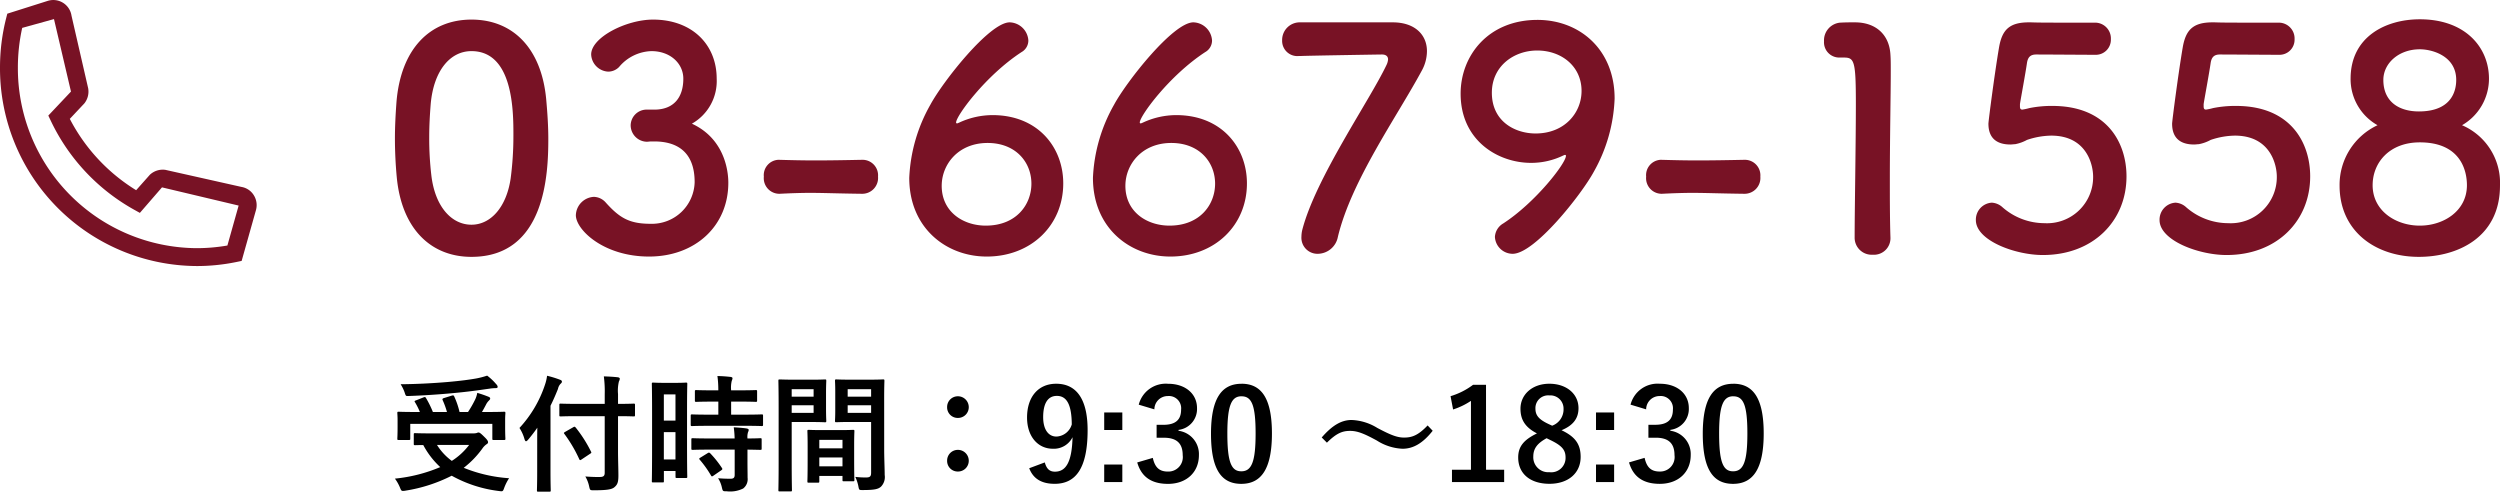
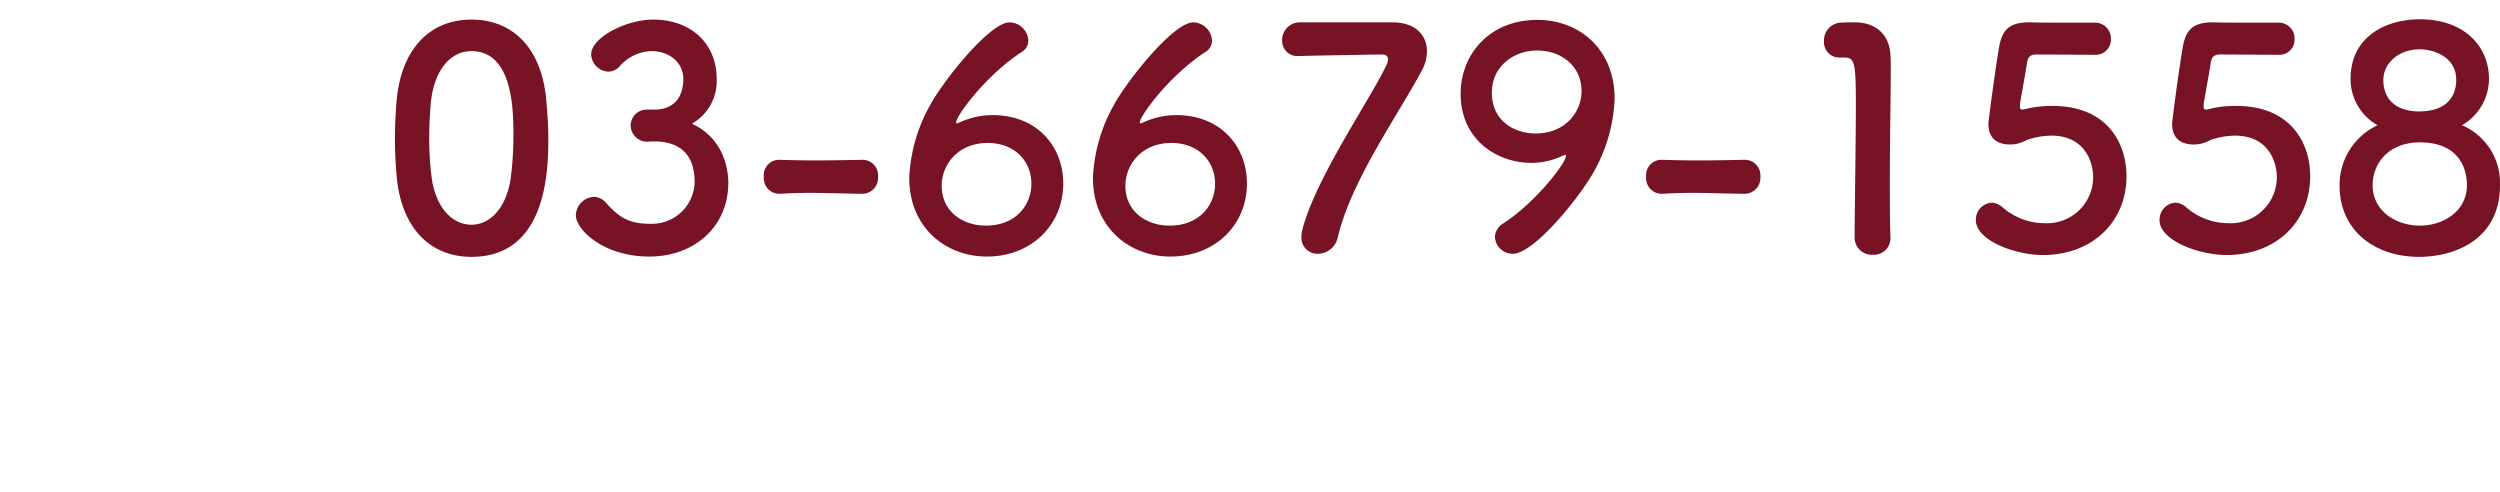
<svg xmlns="http://www.w3.org/2000/svg" width="408.301" height="80.299" viewBox="0 0 408.301 80.299">
  <defs>
    <style>.a{fill:#781225;}.b{clip-path:url(#a);}</style>
    <clipPath id="a">
-       <rect class="a" width="41.911" height="43.45" />
-     </clipPath>
+       </clipPath>
  </defs>
  <g transform="translate(20731 21848)">
    <path class="a" d="M15,.95c12.1,0,12.55-13.6,12.55-19.25,0-2.15-.15-4.35-.35-6.55C26.4-33.2,21.7-37.8,15-37.8,8.2-37.8,3.45-33,2.75-24.3c-.15,2.05-.25,4-.25,5.9,0,2.1.1,4.2.3,6.35C3.6-3.65,8.35.95,15,.95ZM15-4.3c-3.25,0-5.95-2.95-6.55-8.05A51.8,51.8,0,0,1,8.1-18.6c0-1.8.1-3.65.25-5.5.5-5.35,3.15-8.55,6.65-8.55,6.85,0,6.85,9.9,6.85,13.75a53.334,53.334,0,0,1-.45,7.05C20.7-7.1,18.1-4.3,15-4.3ZM43.6-23.1A2.612,2.612,0,0,0,41-20.5a2.7,2.7,0,0,0,2.65,2.65c.2,0,.45-.05.75-.05h.45c3.55,0,6.6,1.55,6.6,6.65a6.984,6.984,0,0,1-7.2,6.8c-3.45,0-5.05-.95-7.3-3.45A2.684,2.684,0,0,0,35-8.85a3.1,3.1,0,0,0-2.95,3C32.05-3.5,36.55.9,44,.9c7.55,0,12.95-5,12.95-12.05,0-.95-.1-6.95-5.95-9.65a8,8,0,0,0,4.05-7.35c0-5.6-4.05-9.65-10.4-9.65-4.35,0-10.1,2.9-10.1,5.7a2.933,2.933,0,0,0,2.8,2.8,2.511,2.511,0,0,0,1.75-.75,7.15,7.15,0,0,1,5.3-2.6c3.05,0,5.2,2,5.2,4.5,0,2.95-1.45,4.95-4.5,5.05ZM78.85-9.35a2.585,2.585,0,0,0,2.55-2.8,2.534,2.534,0,0,0-2.5-2.75h-.1c-2.4.05-5.1.1-7.7.1-2.1,0-4.15-.05-5.9-.1h-.1a2.507,2.507,0,0,0-2.35,2.75,2.547,2.547,0,0,0,2.55,2.8c2.05-.1,3.55-.15,5.05-.15,2.2,0,4.4.1,8.45.15Zm32.8-1.7c0-5.9-4.15-11.15-11.55-11.15a12.941,12.941,0,0,0-5.5,1.25c-.15.05-.2.1-.3.1a.133.133,0,0,1-.15-.15c0-1.05,4.8-7.65,10.7-11.5a2.165,2.165,0,0,0,1.1-1.9,3.15,3.15,0,0,0-3.05-2.95c-3.3,0-10.9,9.65-12.95,13.45A26.442,26.442,0,0,0,86.5-11.95C86.5-3.75,92.55.9,99.15.9,106.4.9,111.65-4.2,111.65-11.05Zm-5.2.05c0,3.4-2.45,6.85-7.45,6.85-3.7,0-7.2-2.25-7.2-6.5,0-3.5,2.7-7,7.5-7C103.9-17.65,106.45-14.5,106.45-11Zm35.2-.05c0-5.9-4.15-11.15-11.55-11.15a12.941,12.941,0,0,0-5.5,1.25c-.15.05-.2.1-.3.1a.133.133,0,0,1-.15-.15c0-1.05,4.8-7.65,10.7-11.5a2.165,2.165,0,0,0,1.1-1.9,3.15,3.15,0,0,0-3.05-2.95c-3.3,0-10.9,9.65-12.95,13.45a26.442,26.442,0,0,0-3.45,11.95C116.5-3.75,122.55.9,129.15.9,136.4.9,141.65-4.2,141.65-11.05Zm-5.2.05c0,3.4-2.45,6.85-7.45,6.85-3.7,0-7.2-2.25-7.2-6.5,0-3.5,2.7-7,7.5-7C133.9-17.65,136.45-14.5,136.45-11ZM150.2-37.35a2.878,2.878,0,0,0-2.8,2.95,2.479,2.479,0,0,0,2.7,2.55h.3c.6-.05,12.95-.25,13.3-.25.65,0,1,.3,1,.8a2.463,2.463,0,0,1-.25.9C161.7-24.6,152.9-11.95,150.7-3.5a4.846,4.846,0,0,0-.15,1.15,2.623,2.623,0,0,0,2.7,2.8A3.385,3.385,0,0,0,156.5-2.3c2.2-9.2,9.6-19.55,13.7-27.15a6.677,6.677,0,0,0,.85-3.2c0-2.65-1.95-4.7-5.6-4.7ZM185.05.45c3.6,0,11.25-9.7,13.25-13.4a26.208,26.208,0,0,0,3.4-11.95c0-8.05-5.75-12.85-12.6-12.85-8.05,0-12.55,5.85-12.55,12.05,0,7.65,6.1,11.3,11.5,11.3a11.966,11.966,0,0,0,5.25-1.2c.15-.05.2-.1.3-.1a.133.133,0,0,1,.15.15c0,1.2-4.95,7.6-10.25,11.05a2.706,2.706,0,0,0-1.35,2.2A2.91,2.91,0,0,0,185.05.45Zm11.25-26.6c0,3.6-2.8,6.95-7.5,6.95-3.35,0-7.15-1.95-7.15-6.65,0-4.35,3.6-6.9,7.4-6.9C193.05-32.75,196.3-30.15,196.3-26.15Zm26.65,16.8a2.585,2.585,0,0,0,2.55-2.8A2.534,2.534,0,0,0,223-14.9h-.1c-2.4.05-5.1.1-7.7.1-2.1,0-4.15-.05-5.9-.1h-.1a2.507,2.507,0,0,0-2.35,2.75,2.547,2.547,0,0,0,2.55,2.8c2.05-.1,3.55-.15,5.05-.15,2.2,0,4.4.1,8.45.15Zm23.8,7.3v-.1c-.1-3.1-.1-6.25-.1-9.35,0-7.15.15-13.85.15-17.85,0-1.1,0-2-.05-2.65-.15-3.3-2.35-5.35-5.8-5.35-1.05,0-1.45,0-2.45.05a2.905,2.905,0,0,0-2.6,3.05,2.489,2.489,0,0,0,2.55,2.65h.7c1.7,0,1.95.55,1.95,7.55,0,6.6-.2,17.25-.2,21.9A2.782,2.782,0,0,0,243.85.6,2.691,2.691,0,0,0,246.75-2.05ZM285.3-12.2c0-5.45-3.15-11.5-12.1-11.5a18.353,18.353,0,0,0-3.75.35,10.061,10.061,0,0,1-1.15.25c-.3,0-.4-.15-.4-.55V-24c.15-1,.9-5,1.15-6.75.15-.9.55-1.35,1.5-1.35,1.5,0,8.25.05,9.65.05a2.463,2.463,0,0,0,2.55-2.55,2.581,2.581,0,0,0-2.65-2.7c-8.2,0-8.95,0-10.4-.05h-.35c-3.2,0-4.35,1.25-4.85,4-.75,4.4-1.75,12.15-1.75,12.55,0,2.4,1.4,3.4,3.6,3.4.25,0,.5-.05.75-.05a6.485,6.485,0,0,0,1.95-.7,12.847,12.847,0,0,1,3.95-.7c5.8,0,6.85,4.75,6.85,6.7a7.522,7.522,0,0,1-7.95,7.6,10.417,10.417,0,0,1-6.85-2.6,2.806,2.806,0,0,0-1.75-.75,2.772,2.772,0,0,0-2.6,2.85c0,3.3,6.35,5.7,10.95,5.7C279.85.65,285.3-4.9,285.3-12.2Zm30,0c0-5.45-3.15-11.5-12.1-11.5a18.353,18.353,0,0,0-3.75.35,10.061,10.061,0,0,1-1.15.25c-.3,0-.4-.15-.4-.55V-24c.15-1,.9-5,1.15-6.75.15-.9.55-1.35,1.5-1.35,1.5,0,8.25.05,9.65.05a2.463,2.463,0,0,0,2.55-2.55,2.581,2.581,0,0,0-2.65-2.7c-8.2,0-8.95,0-10.4-.05h-.35c-3.2,0-4.35,1.25-4.85,4-.75,4.4-1.75,12.15-1.75,12.55,0,2.4,1.4,3.4,3.6,3.4.25,0,.5-.05.75-.05a6.485,6.485,0,0,0,1.95-.7,12.847,12.847,0,0,1,3.95-.7c5.8,0,6.85,4.75,6.85,6.7a7.522,7.522,0,0,1-7.95,7.6,10.417,10.417,0,0,1-6.85-2.6,2.806,2.806,0,0,0-1.75-.75,2.772,2.772,0,0,0-2.6,2.85c0,3.3,6.35,5.7,10.95,5.7C309.85.65,315.3-4.9,315.3-12.2Zm24.8-8.35a8.764,8.764,0,0,0,4.4-7.6c0-5.05-3.8-9.7-11.3-9.7-5.5,0-11.3,2.8-11.3,9.7a8.641,8.641,0,0,0,4.4,7.6,10.757,10.757,0,0,0-6.2,9.85C320.1-3.2,326,.95,333.05.95c6.3,0,13.25-3.15,13.25-11.65A10.244,10.244,0,0,0,340.1-20.55Zm-.95-7.4c0,1.05-.2,5.15-6.1,5.15-3.2,0-5.8-1.55-5.8-5.15,0-2.7,2.5-5,5.95-5C335.25-32.95,339.15-31.85,339.15-27.95Zm1.75,17.2c0,4.2-3.8,6.6-7.7,6.6s-7.7-2.4-7.7-6.6c0-3.7,2.75-7,7.7-7C339.9-17.75,340.9-13.1,340.9-10.75Z" transform="translate(-20669 -21807)" />
-     <path d="M7-3.973c-2.007,0-2.69-.041-2.814-.041-.207,0-.228.021-.228.228v1.51c0,.207.021.228.228.228.083,0,.559-.021,1.324-.021a13.556,13.556,0,0,0,2.772,3.6A25.263,25.263,0,0,1,.88,3.413a6.878,6.878,0,0,1,.828,1.469c.166.414.228.538.455.538A1.869,1.869,0,0,0,2.6,5.378a25.31,25.31,0,0,0,7.552-2.441,21.019,21.019,0,0,0,7.717,2.5c.166.021.31.041.393.041.269,0,.31-.124.476-.579a7.8,7.8,0,0,1,.786-1.552,23.88,23.88,0,0,1-7.407-1.7,15.175,15.175,0,0,0,3.041-3.145,2.7,2.7,0,0,1,.683-.7c.166-.1.248-.186.248-.331,0-.166-.083-.372-.6-.869-.6-.6-.786-.724-.972-.724a.789.789,0,0,0-.269.083,1.972,1.972,0,0,1-.559.062Zm6,1.883A10.76,10.76,0,0,1,10.17.516,9.425,9.425,0,0,1,7.749-2.091ZM4.335-9.373c-.29.1-.29.145-.166.331A11.134,11.134,0,0,1,4.956-7.47H4.211c-1.9,0-2.586-.041-2.71-.041-.207,0-.228.021-.228.228,0,.145.041.476.041,1.179V-5.07c0,1.345-.041,1.821-.041,1.945,0,.207.021.228.228.228H3.156c.207,0,.228-.021.228-.228v-2.4H16.79v2.4c0,.207.021.228.228.228h1.676c.207,0,.228-.021.228-.228,0-.124-.041-.6-.041-1.924v-1.2c0-.559.041-.91.041-1.034,0-.207-.021-.228-.228-.228-.124,0-.807.041-2.71.041h-.89c.248-.414.455-.807.662-1.2a2.445,2.445,0,0,1,.455-.641c.124-.124.228-.228.228-.352,0-.145-.1-.228-.31-.31-.517-.207-1.1-.414-1.8-.621a4.491,4.491,0,0,1-.31,1.014,17.345,17.345,0,0,1-1.2,2.11H11.432a13.178,13.178,0,0,0-.869-2.545c-.1-.207-.186-.186-.414-.124l-1.262.393c-.248.083-.29.166-.207.352a13.2,13.2,0,0,1,.7,1.924h-2.3A16.35,16.35,0,0,0,5.97-9.725c-.1-.186-.186-.228-.434-.124Zm11.607-4.035a13.754,13.754,0,0,1-1.738.455c-1.159.207-2.565.393-4.634.579-2.421.207-5.131.352-7.759.372a6.375,6.375,0,0,1,.641,1.3c.207.641.207.641.662.621,2.4-.083,4.9-.248,7.1-.455,2.5-.228,4.1-.455,6.124-.745a6.372,6.372,0,0,1,.993-.083c.228,0,.331-.083.331-.207A.687.687,0,0,0,17.432-12,8.837,8.837,0,0,0,15.942-13.408Zm19.2,6.621V2.461c0,.5-.207.683-.786.683-.621.021-1.572-.021-2.379-.083A5.364,5.364,0,0,1,32.6,4.675c.145.641.145.641.786.641,2.007,0,2.876-.124,3.31-.476.538-.434.683-.869.683-1.924,0-1.138-.062-2.524-.062-3.972V-6.787c1.779,0,2.421.041,2.545.041.207,0,.228-.021.228-.228V-8.608c0-.207-.021-.228-.228-.228-.124,0-.766.041-2.545.041v-1.614a6.41,6.41,0,0,1,.145-2.048,1.073,1.073,0,0,0,.145-.455c0-.1-.124-.207-.331-.228-.745-.083-1.51-.124-2.276-.145a19,19,0,0,1,.145,2.938v1.552H30.776c-1.986,0-2.69-.041-2.814-.041-.207,0-.228.021-.228.228v1.634c0,.207.021.228.228.228.124,0,.828-.041,2.814-.041ZM24.114,2.192c0,2.007-.041,3-.041,3.124,0,.207.021.228.228.228h1.8c.207,0,.228-.021.228-.228,0-.1-.041-1.117-.041-3.124V-8.484c.455-.91.848-1.821,1.221-2.752a1.694,1.694,0,0,1,.414-.828c.166-.145.228-.228.228-.372s-.1-.228-.331-.31a16.871,16.871,0,0,0-2.09-.641,7.427,7.427,0,0,1-.352,1.49,19.285,19.285,0,0,1-4.159,7.035,6.6,6.6,0,0,1,.828,1.841c.083.228.145.331.248.331.083,0,.186-.083.352-.269.538-.641,1.034-1.283,1.49-1.945-.021.848-.021,1.655-.021,2.4ZM32.721-.622c.228-.145.29-.186.186-.372a21.665,21.665,0,0,0-2.5-3.931c-.145-.145-.186-.186-.393-.062l-1.3.745c-.269.166-.29.186-.145.372a22.26,22.26,0,0,1,2.4,4.076c.062.124.1.186.166.186a.64.64,0,0,0,.248-.124ZM48.59-7.863c0-3.041.041-4.055.041-4.179,0-.207-.021-.228-.228-.228-.145,0-.538.041-1.779.041H44.845c-1.241,0-1.634-.041-1.779-.041-.207,0-.228.021-.228.228,0,.124.041,1.221.041,4.966v4.51c0,5.193-.041,6.248-.041,6.372,0,.207.021.228.228.228H44.6c.186,0,.207-.021.207-.228V2.171h1.9v.91c0,.207.021.228.207.228H48.4c.207,0,.228-.021.228-.228,0-.124-.041-1.055-.041-6.207ZM44.8.289V-4.18h1.9V.289Zm1.9-10.635v4.283H44.8v-4.283ZM57.983-5.215c1.966,0,2.648.041,2.772.041.228,0,.248-.021.248-.248V-6.849c0-.207-.021-.228-.248-.228-.124,0-.807.041-2.772.041H55.79V-9.167h1.386c1.883,0,2.5.041,2.628.041.207,0,.228-.021.228-.228V-10.8c0-.228-.021-.248-.228-.248-.124,0-.745.041-2.628.041H55.79a4.806,4.806,0,0,1,.1-1.552,1.151,1.151,0,0,0,.124-.434c0-.1-.124-.186-.331-.207-.766-.083-1.324-.124-2.131-.145a17.336,17.336,0,0,1,.145,2.338h-.972c-1.841,0-2.483-.041-2.607-.041-.228,0-.248.021-.248.248v1.448c0,.207.021.228.248.228.124,0,.766-.041,2.607-.041H53.7v2.131h-1.49c-1.966,0-2.648-.041-2.772-.041-.228,0-.248.021-.248.228v1.428c0,.228.021.248.248.248.124,0,.807-.041,2.772-.041Zm-1.614,3.89V2.792c0,.476-.186.641-.683.641-.683,0-1.3-.021-2.028-.083a4.611,4.611,0,0,1,.621,1.51c.145.621.166.621.786.621a4.774,4.774,0,0,0,2.69-.455,1.924,1.924,0,0,0,.724-1.759c0-.7-.021-1.593-.021-2.545V-1.325c1.407.021,1.966.041,2.069.041.228,0,.248-.021.248-.228V-2.96c0-.207-.021-.228-.248-.228-.1,0-.662.041-2.069.041a2.624,2.624,0,0,1,.1-1.055.7.7,0,0,0,.1-.352c0-.1-.124-.186-.352-.228-.559-.083-1.3-.145-2.09-.186a15.366,15.366,0,0,1,.145,1.821H52.293c-1.966,0-2.628-.041-2.752-.041-.228,0-.248.021-.248.228v1.448c0,.207.021.228.248.228.124,0,.786-.041,2.752-.041Zm-5.586,1.3c-.248.145-.248.207-.1.372A17.322,17.322,0,0,1,52.5,2.9c.062.1.1.145.166.145s.124-.041.248-.124l1.262-.869c.207-.145.228-.207.1-.393a16.547,16.547,0,0,0-1.9-2.379c-.166-.145-.228-.145-.434-.021Zm30-9.786c0-1.759.041-2.607.041-2.731,0-.228-.021-.248-.228-.248-.124,0-.683.041-2.3.041H75.259c-1.614,0-2.152-.041-2.276-.041-.207,0-.228.021-.228.248,0,.124.041.621.041,1.821v2.855c0,1.221-.041,1.7-.041,1.821,0,.228.021.248.228.248.124,0,.662-.041,2.276-.041h3.393V2.42c0,.621-.166.807-.848.807a14.262,14.262,0,0,1-1.738-.1,6.465,6.465,0,0,1,.5,1.51c.124.662.124.641.745.641,1.945,0,2.524-.166,2.959-.559a2.249,2.249,0,0,0,.6-1.9c0-1.014-.083-2.669-.083-4.117ZM74.824-7.325V-8.567h3.828v1.241Zm3.828-3.869v1.221H74.824v-1.221ZM66.176-12.746c-1.51,0-2.3-.041-2.441-.041-.207,0-.228.021-.228.248,0,.124.041,1.572.041,4.448V.868c0,2.855-.041,4.262-.041,4.407,0,.207.021.228.228.228h1.759c.207,0,.228-.021.228-.228,0-.145-.041-1.552-.041-4.407v-6.7h3.352c1.345,0,1.965.041,2.09.041.186,0,.207-.021.207-.248,0-.124-.041-.7-.041-1.966v-2.566c0-1.241.041-1.841.041-1.966,0-.228-.021-.248-.207-.248-.124,0-.745.041-2.09.041Zm3.083,5.421H65.68V-8.567h3.579Zm0-3.869v1.221H65.68v-1.221Zm.683,15.269c.228,0,.248-.021.248-.248V2.978h3.786V3.62c0,.207.021.228.228.228h1.49c.207,0,.228-.021.228-.228,0-.1-.041-.662-.041-3.662V-2.091c0-1.49.041-2.11.041-2.234,0-.207-.021-.228-.228-.228-.145,0-.641.041-2.214.041H70.686c-1.572,0-2.069-.041-2.214-.041-.207,0-.228.021-.228.228,0,.145.041.766.041,2.586V.082c0,3.062-.041,3.621-.041,3.745,0,.228.021.248.228.248Zm.248-2.669V-.042h3.786V1.406Zm0-4.324h3.786v1.386H70.19Zm22.634-7.117a1.744,1.744,0,0,0-1.759,1.759A1.724,1.724,0,0,0,92.824-6.5,1.753,1.753,0,0,0,94.6-8.277,1.775,1.775,0,0,0,92.824-10.036Zm0,8.752A1.744,1.744,0,0,0,91.066.475a1.724,1.724,0,0,0,1.759,1.779A1.753,1.753,0,0,0,94.6.475,1.775,1.775,0,0,0,92.824-1.284Zm11.648,3c.641,1.7,2.007,2.545,4.159,2.545,3.393,0,5.379-2.462,5.379-8.772,0-5.317-2.007-7.572-5.131-7.572-2.9,0-4.759,2.11-4.759,5.524,0,3.124,1.8,5.09,4.2,5.09a3.4,3.4,0,0,0,3.228-1.883c-.1,4.138-1.117,5.628-2.876,5.628-.869,0-1.366-.455-1.655-1.51Zm6.952-7.159a2.737,2.737,0,0,1-2.5,1.986c-1.324,0-2.172-1.159-2.172-3.166,0-2.152.7-3.476,2.234-3.476C110.679-10.1,111.4-8.525,111.424-5.442Zm8.255-1.945h-2.959v2.855h2.959Zm0,8.5h-2.959V3.971h2.959ZM124.914-7.9a2.188,2.188,0,0,1,2.193-2.172,2,2,0,0,1,2.172,2.214c0,1.593-.828,2.483-2.9,2.483h-1.1v2.11h1.2c2.214,0,3.062,1.055,3.062,2.855a2.356,2.356,0,0,1-2.421,2.669c-1.366,0-2.11-.641-2.462-2.234l-2.545.745c.7,2.441,2.421,3.5,5.028,3.5,3.021,0,5.048-1.9,5.048-4.7a3.841,3.841,0,0,0-3.331-3.972v-.145a3.432,3.432,0,0,0,3.021-3.559c0-2.3-1.862-3.972-4.738-3.972a4.55,4.55,0,0,0-4.779,3.414Zm14.234-4.179c-3.186,0-4.986,2.3-4.986,8.152s1.7,8.193,4.945,8.193c3.228,0,5.007-2.379,5.007-8.235C144.113-9.808,142.334-12.084,139.148-12.084Zm0,2.048c1.655,0,2.3,1.428,2.3,6.083,0,4.635-.662,6.166-2.338,6.166-1.634,0-2.276-1.51-2.276-6.166C136.831-8.629,137.534-10.036,139.148-10.036Zm13.945,7.572c1.572-1.552,2.524-1.924,3.786-1.924,1.2,0,2.276.434,4.365,1.572a8.423,8.423,0,0,0,4.2,1.345c1.738,0,3.31-.89,4.924-2.938l-.828-.869C168.01-3.663,167-3.291,165.693-3.291c-1.138,0-2.214-.434-4.365-1.572a8.588,8.588,0,0,0-4.2-1.3c-1.717,0-3.207.931-4.883,2.855Zm25.986-9.455h-2.11a11.661,11.661,0,0,1-3.683,1.862l.414,2.172a11.6,11.6,0,0,0,2.917-1.407V1.965h-3.1V3.971h8.524V1.965h-2.959ZM191.41-4.491c1.862-.766,2.772-1.9,2.772-3.6,0-2.338-1.966-3.993-4.759-3.993-2.834,0-4.717,1.8-4.717,4.076,0,1.759.724,3.021,2.69,4.035-2.11,1.034-3.062,2.11-3.062,3.931,0,2.669,1.986,4.3,5.11,4.3,3.083,0,5.09-1.759,5.09-4.386C194.534-2.173,193.686-3.415,191.41-4.491ZM189.3-5.5c-1.634-.766-2.152-1.448-2.152-2.524a2.076,2.076,0,0,1,2.276-2.152,2.152,2.152,0,0,1,2.317,2.193,2.833,2.833,0,0,1-1.862,2.752Zm.269,2.607c1.9.91,2.5,1.614,2.5,2.855a2.344,2.344,0,0,1-2.648,2.4A2.439,2.439,0,0,1,186.8-.208c0-1.324.7-2.172,2.172-2.979ZM200-7.387h-2.959v2.855H200Zm0,8.5h-2.959V3.971H200ZM205.23-7.9a2.188,2.188,0,0,1,2.193-2.172A2,2,0,0,1,209.6-7.863c0,1.593-.828,2.483-2.9,2.483h-1.1v2.11h1.2c2.214,0,3.062,1.055,3.062,2.855a2.356,2.356,0,0,1-2.421,2.669c-1.366,0-2.11-.641-2.462-2.234l-2.545.745c.7,2.441,2.421,3.5,5.028,3.5,3.021,0,5.048-1.9,5.048-4.7a3.841,3.841,0,0,0-3.331-3.972v-.145A3.432,3.432,0,0,0,212.2-8.111c0-2.3-1.862-3.972-4.738-3.972a4.55,4.55,0,0,0-4.779,3.414Zm14.234-4.179c-3.186,0-4.986,2.3-4.986,8.152s1.7,8.193,4.945,8.193c3.228,0,5.007-2.379,5.007-8.235C224.43-9.808,222.651-12.084,219.465-12.084Zm0,2.048c1.655,0,2.3,1.428,2.3,6.083,0,4.635-.662,6.166-2.338,6.166-1.634,0-2.276-1.51-2.276-6.166C217.147-8.629,217.851-10.036,219.465-10.036Z" transform="translate(-20667.381 -21773.244)" />
    <g transform="translate(-20731 -21848)">
      <g class="b" transform="translate(0 0)">
-         <path class="a" d="M32.119,43.45A32.3,32.3,0,0,1,0,11.045,32.732,32.732,0,0,1,.992,3.023l.2-.788L7.8.142a3.01,3.01,0,0,1,3.881,2.432L14.4,14.419a3.1,3.1,0,0,1-.613,2.456L11.4,19.414a29.73,29.73,0,0,0,10.835,11.65l2.244-2.526a3.09,3.09,0,0,1,2.523-.8l12.455,2.794a2.941,2.941,0,0,1,2,1.363,3.037,3.037,0,0,1,.322,2.509l-2.313,8.209-.866.18a32.067,32.067,0,0,1-6.476.658M3.627,4.555a29.911,29.911,0,0,0-.707,6.49,29.376,29.376,0,0,0,29.2,29.485,29.217,29.217,0,0,0,5.018-.433l1.836-6.524L26.456,30.6l-3.613,4.169L21.819,34.2a32.635,32.635,0,0,1-13.5-14.424l-.428-.9,3.7-3.92L8.817,3.117Z" transform="translate(0 0)" />
-       </g>
+         </g>
    </g>
  </g>
</svg>